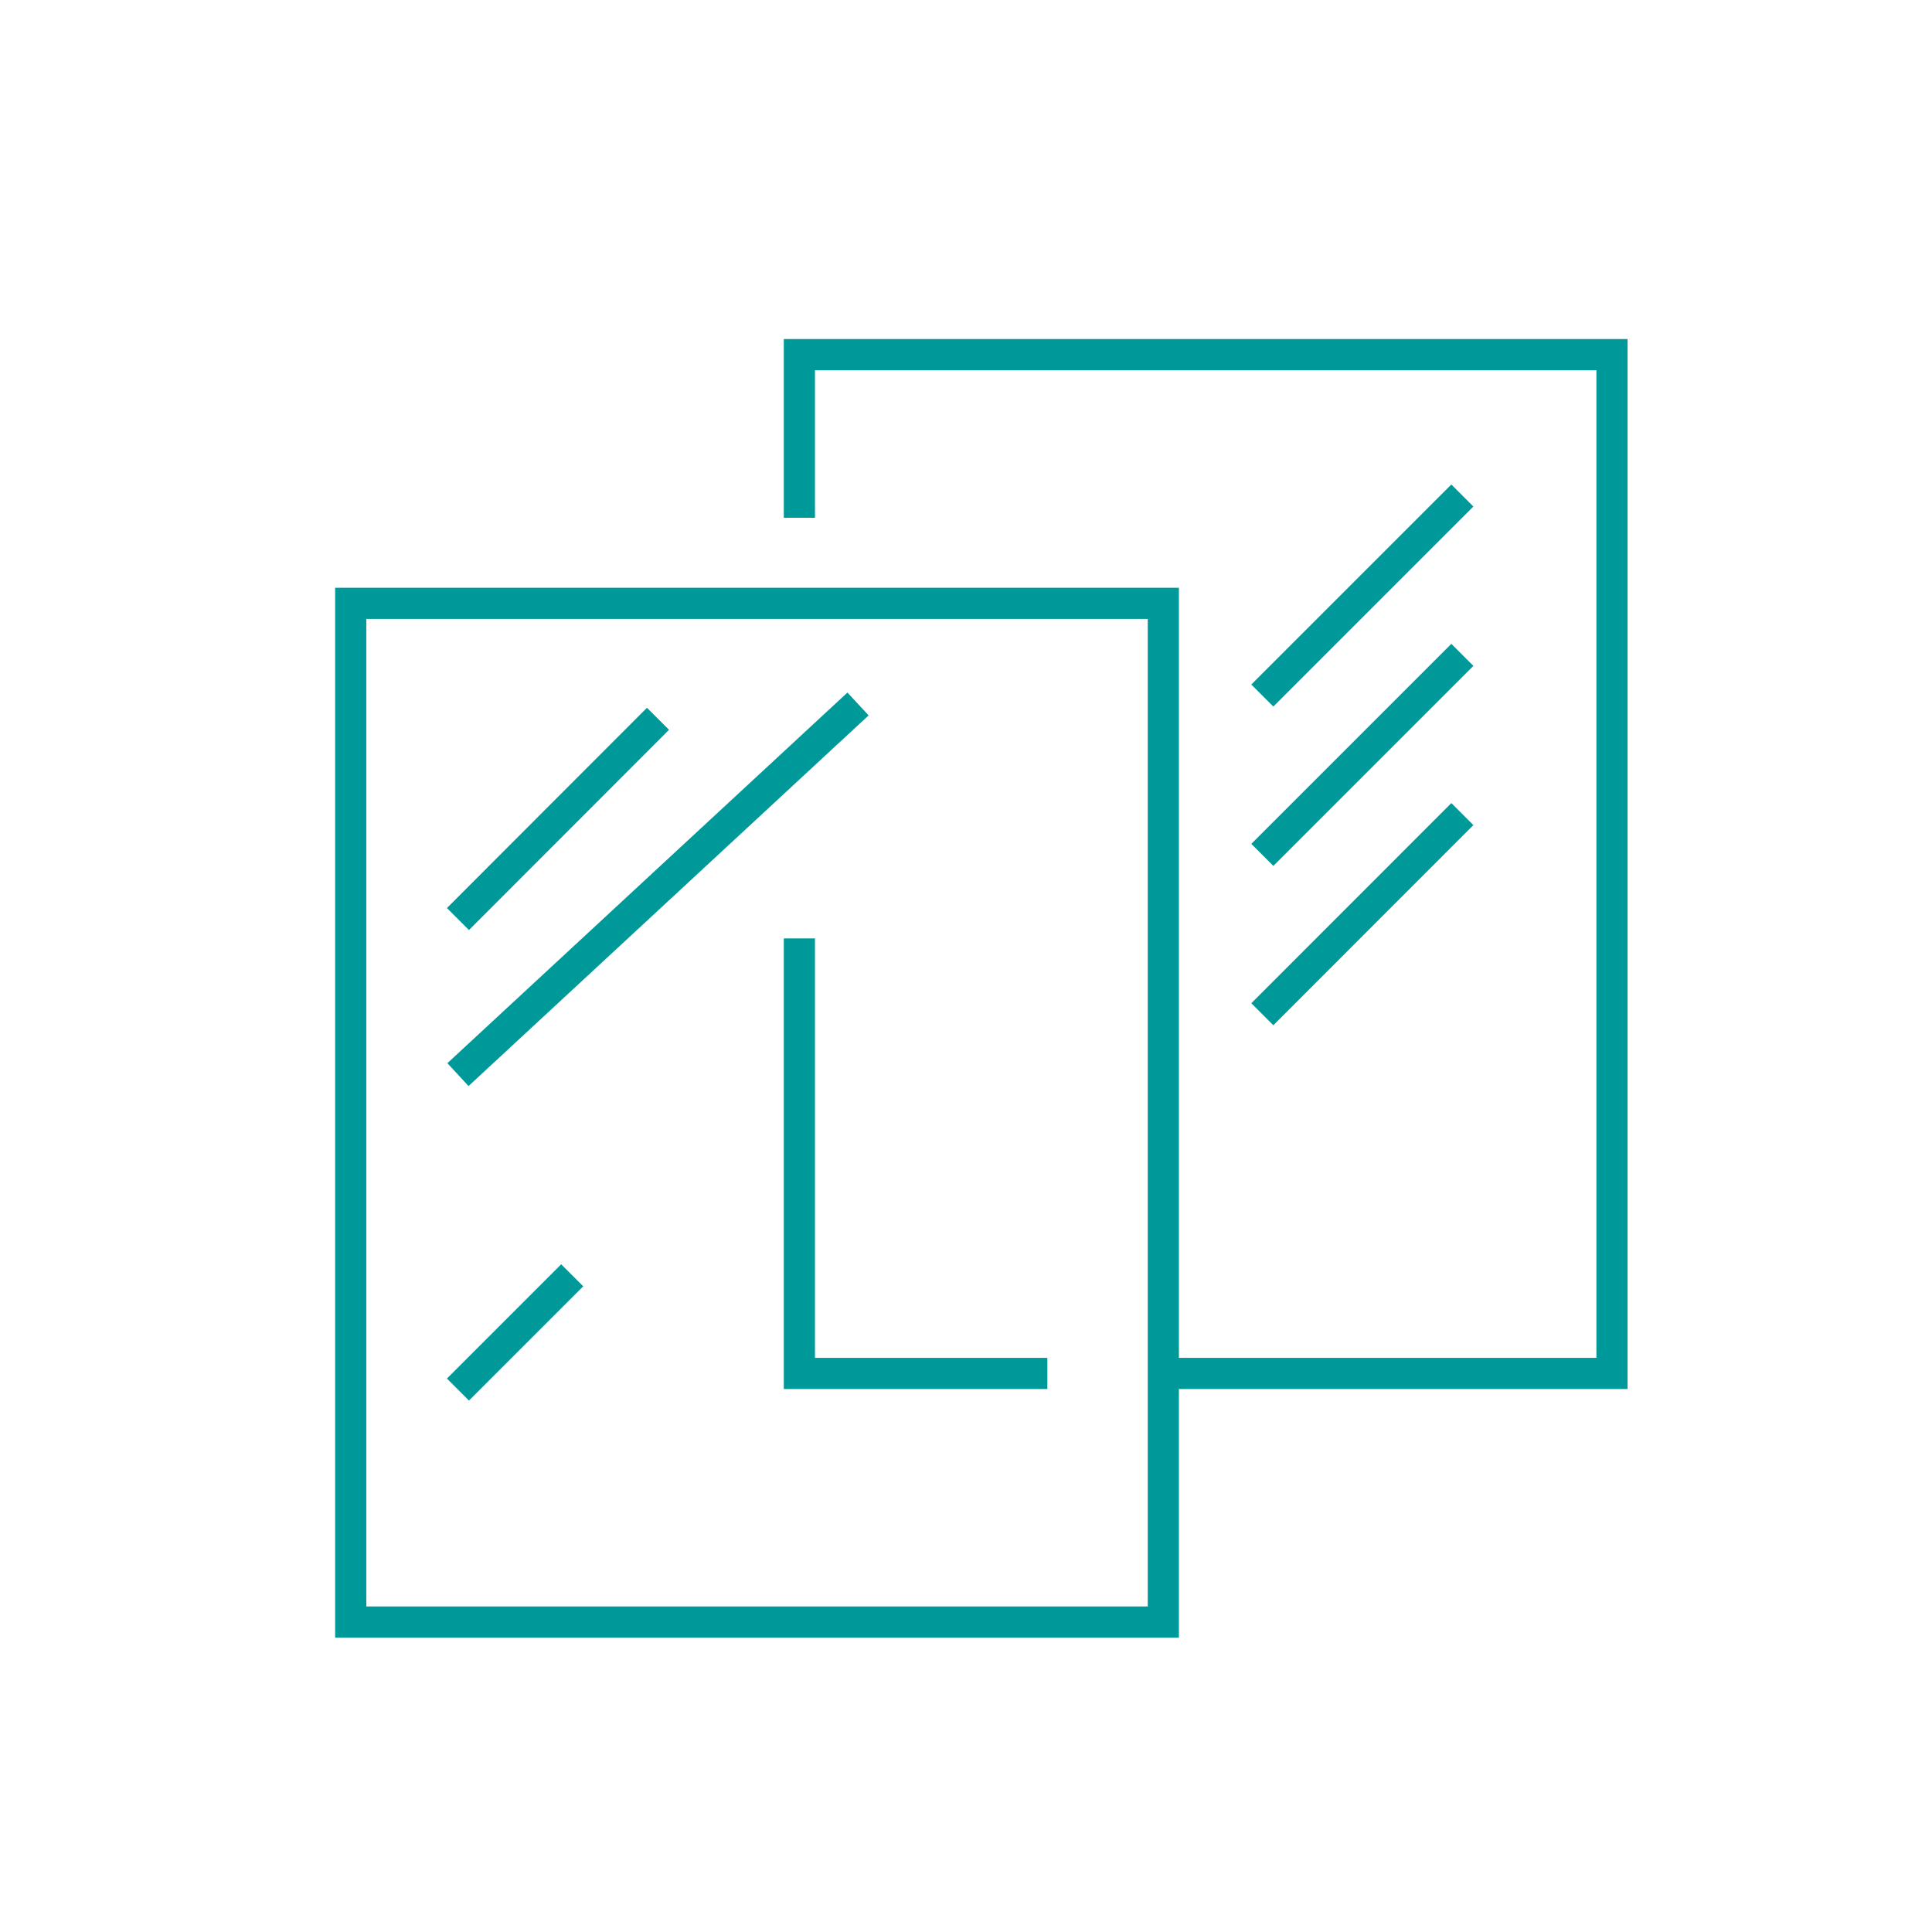
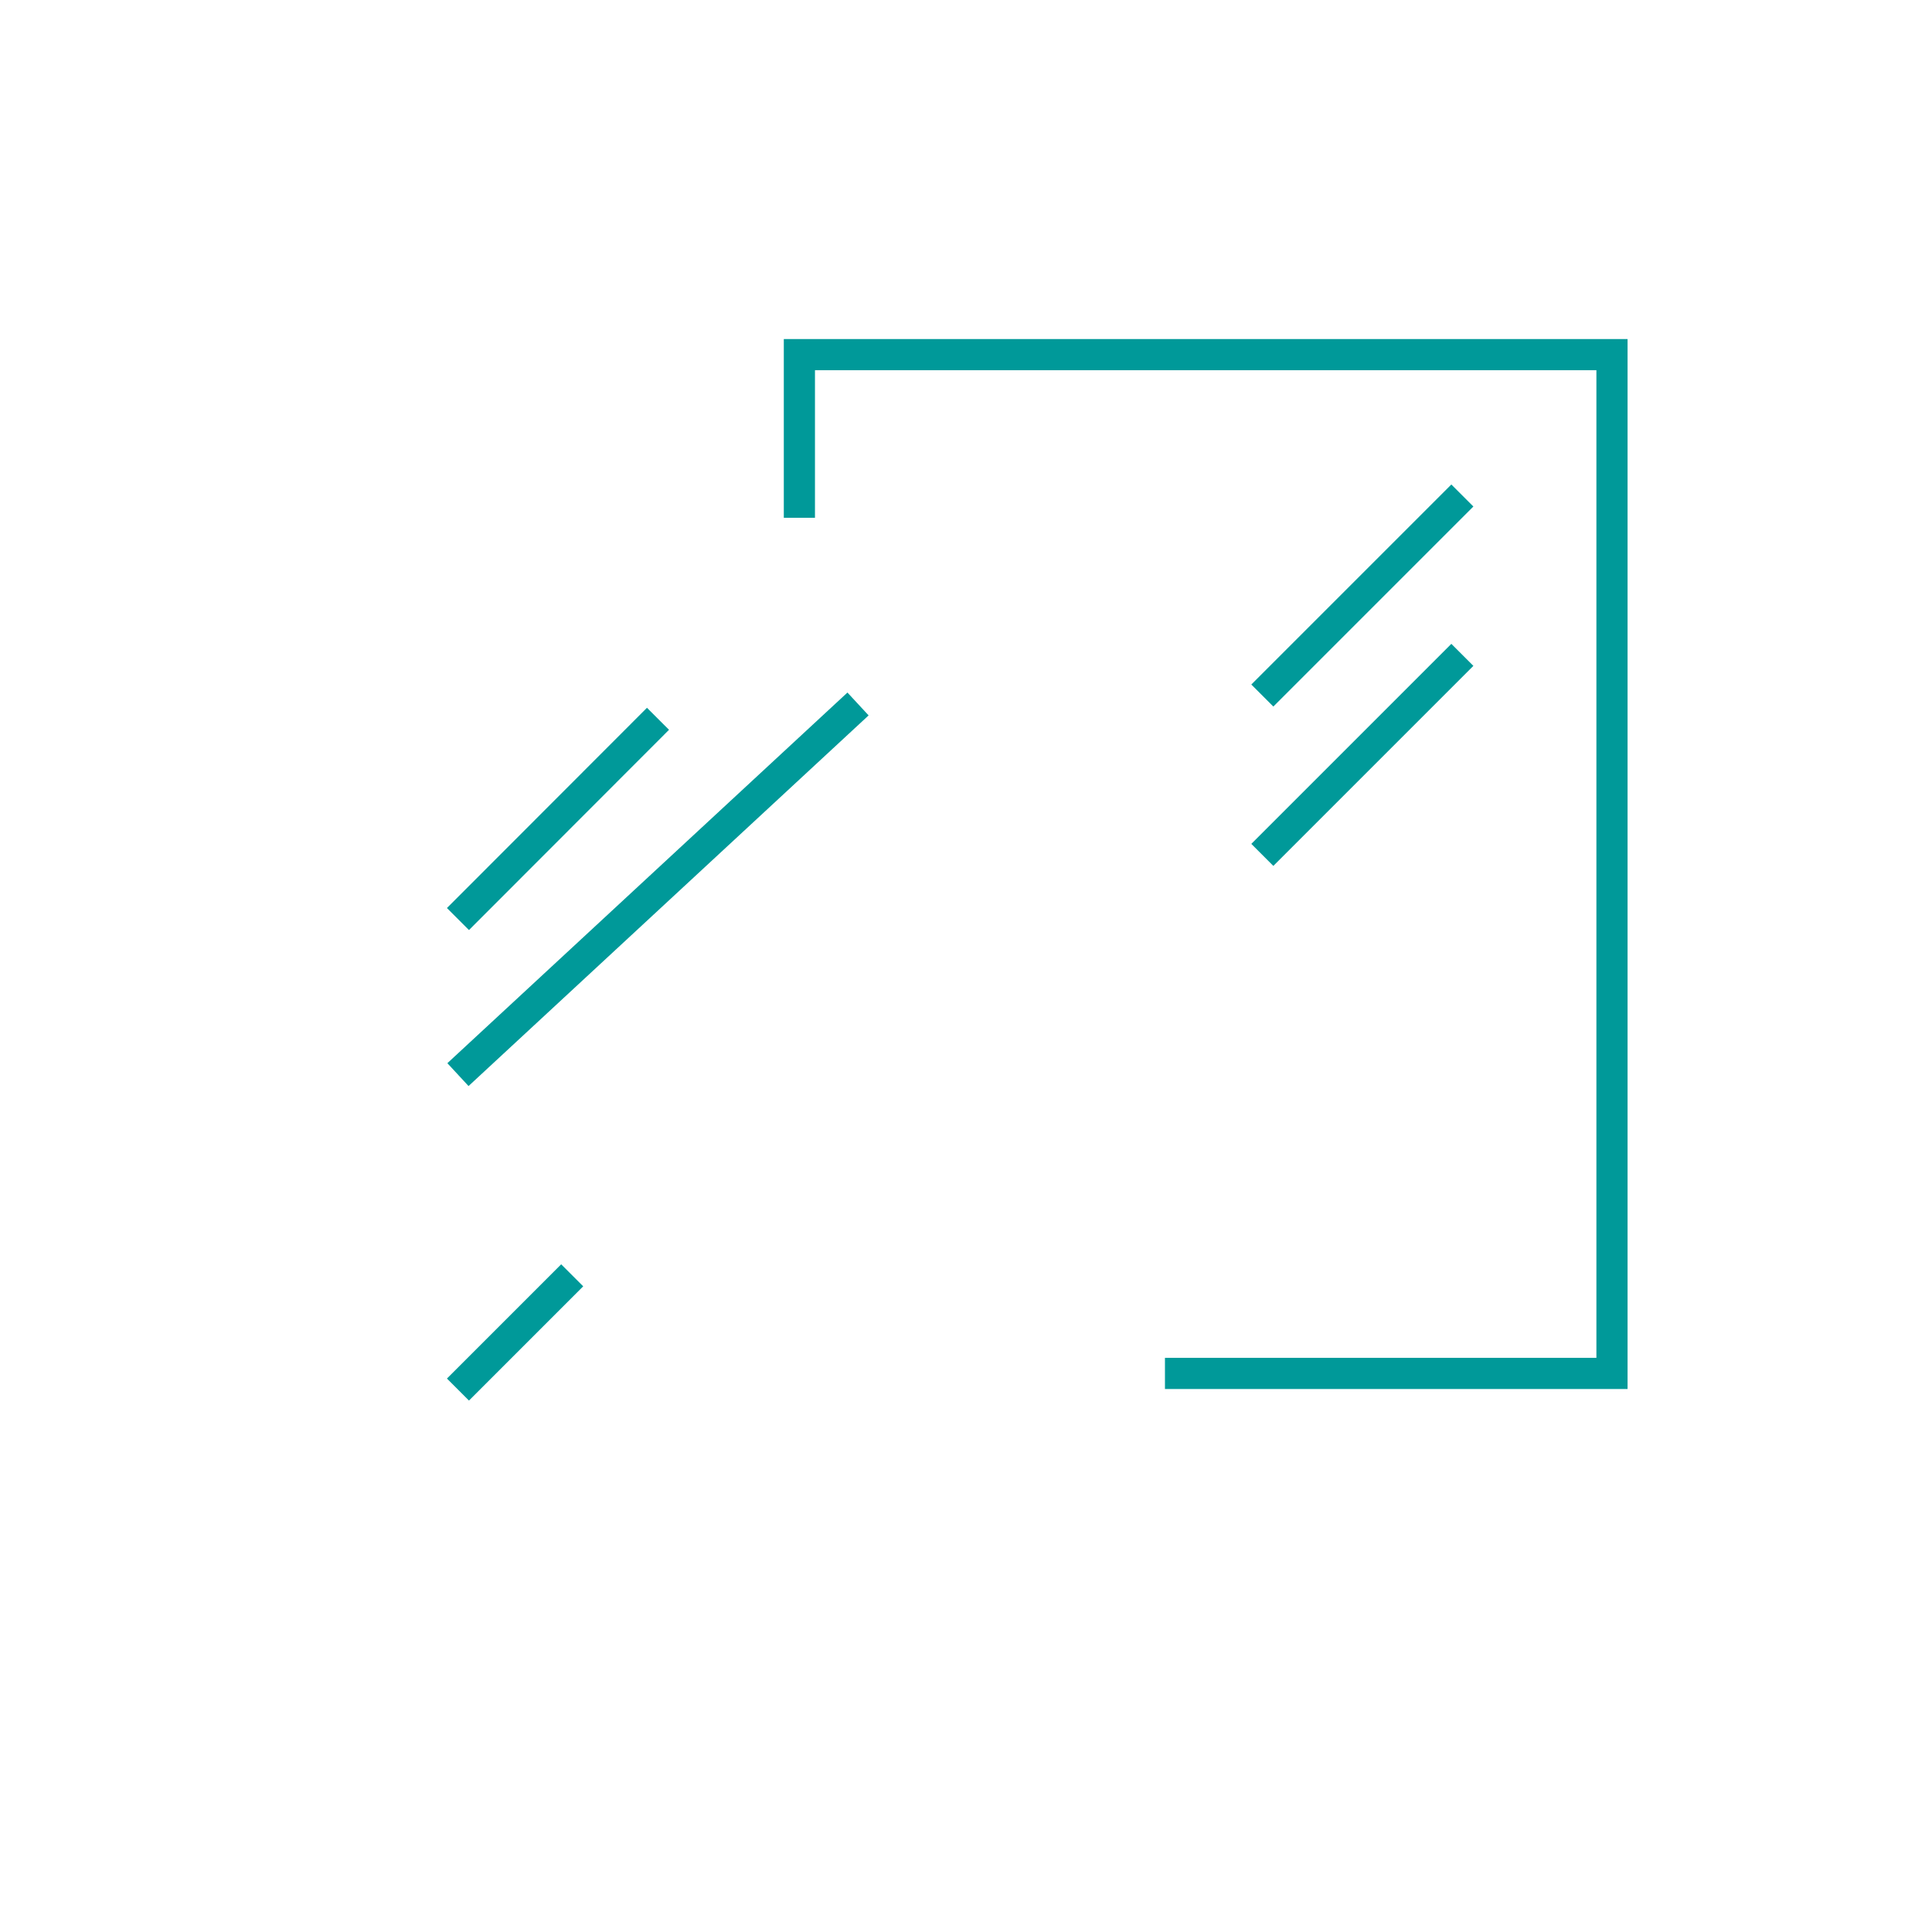
<svg xmlns="http://www.w3.org/2000/svg" id="Layer_1" version="1.1" viewBox="0 0 178.58 178.58">
  <defs>
    <style> .st0 { fill: none; stroke: #099; stroke-miterlimit: 10; stroke-width: 2.88px; } </style>
  </defs>
-   <rect class="st0" x="32.42" y="55.77" width="75.11" height="94.16" />
-   <polyline class="st0" points="73.89 86.74 73.89 126.95 96.81 126.95" />
  <polyline class="st0" points="73.89 47.86 73.89 32.78 149 32.78 149 126.95 107.68 126.95" />
  <g>
    <line class="st0" x1="79.31" y1="65.07" x2="42.33" y2="99.33" />
    <line class="st0" x1="60.82" y1="66.44" x2="42.33" y2="84.95" />
    <line class="st0" x1="52.89" y1="117.88" x2="42.33" y2="128.44" />
  </g>
  <g>
    <line class="st0" x1="135.17" y1="45.8" x2="116.68" y2="64.29" />
    <line class="st0" x1="135.17" y1="60.53" x2="116.68" y2="79.02" />
-     <line class="st0" x1="135.17" y1="75.25" x2="116.68" y2="93.75" />
  </g>
</svg>